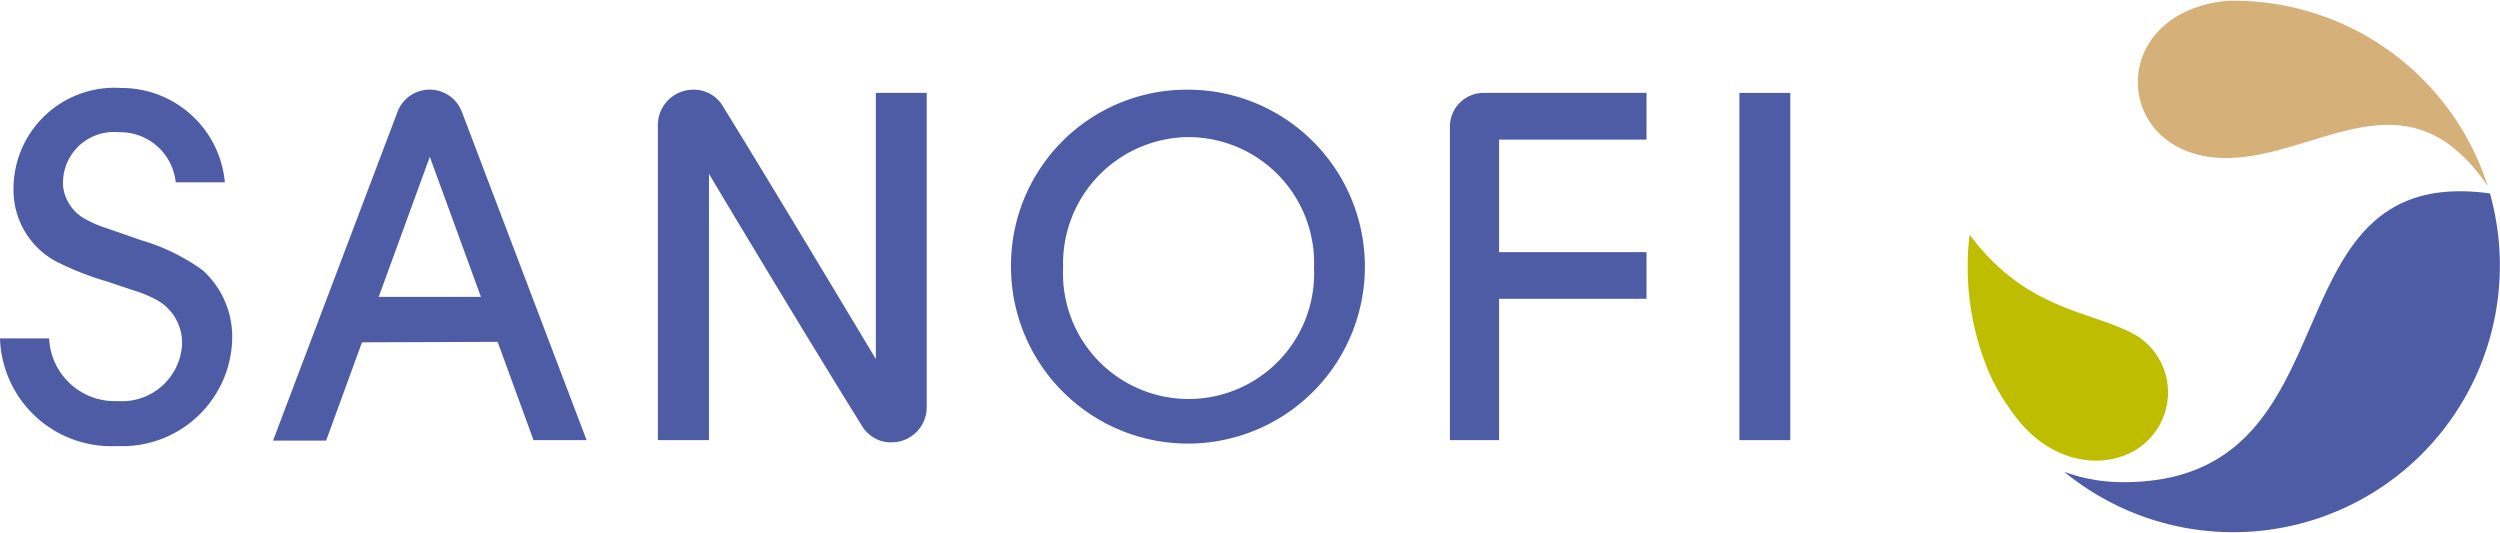
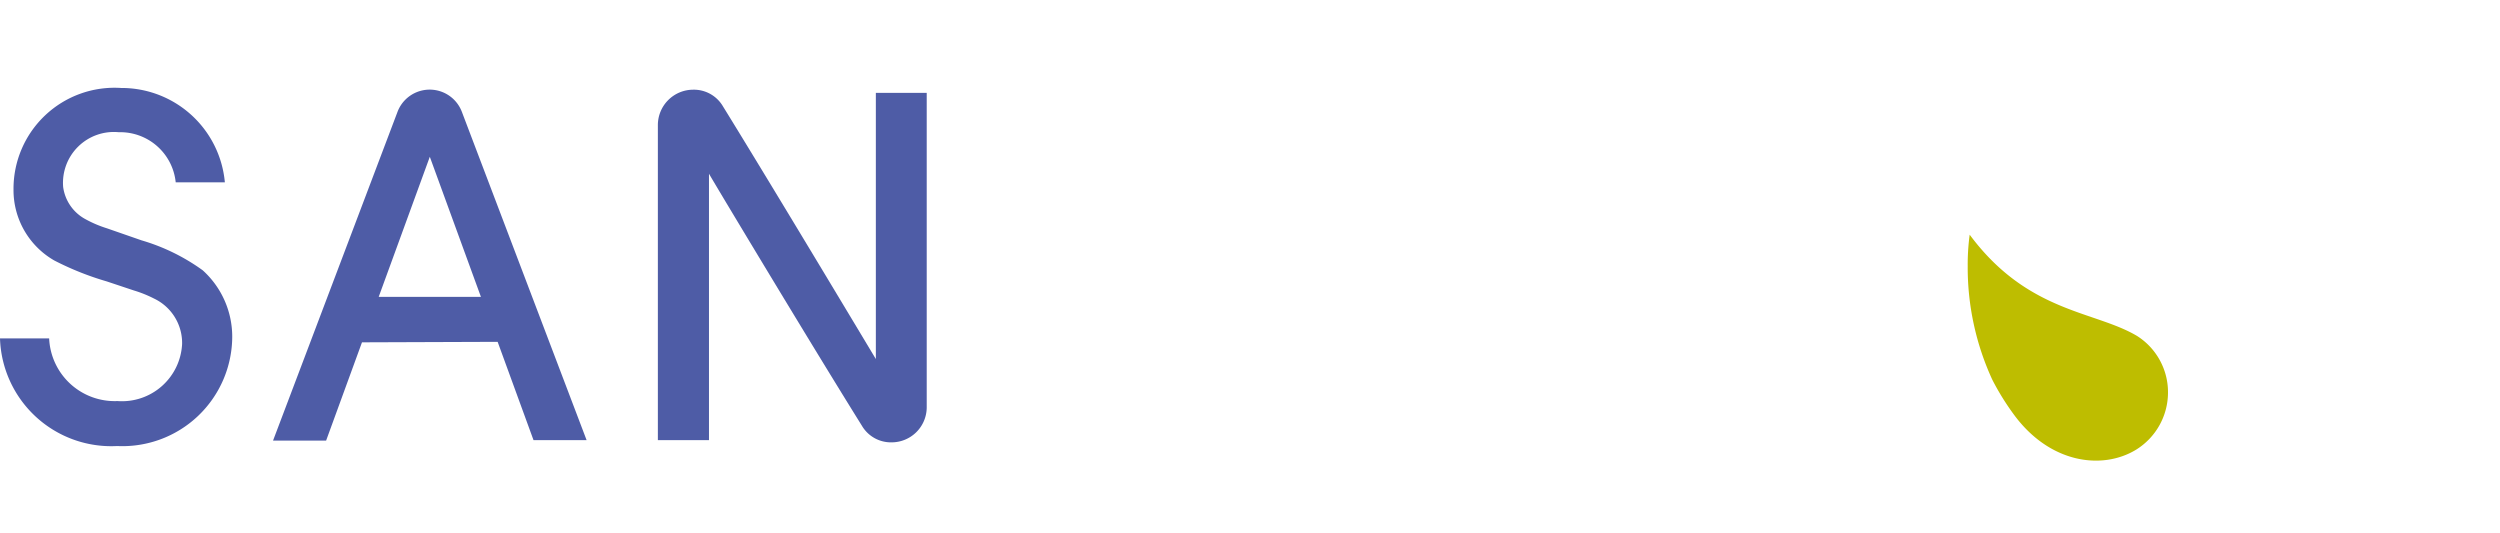
<svg xmlns="http://www.w3.org/2000/svg" viewBox="0 0 101.73 21.69">
  <g id="Warstwa_2" data-name="Warstwa 2">
    <g id="Warstwa_1-2" data-name="Warstwa 1">
-       <rect x="70.78" y="3.78" width="2.07" height="14.13" style="fill:#4e5ca6" />
-       <path d="M48.26,5.58a5.15,5.15,0,0,0-5,5.32,5.11,5.11,0,1,0,10.21,0A5.12,5.12,0,0,0,48.26,5.58Zm.09-1.93a7.2,7.2,0,1,1-7.21,7.23A7.15,7.15,0,0,1,48.35,3.65Z" style="fill:#4e5ca6;fill-rule:evenodd" />
      <path d="M4.83,5.38A2.07,2.07,0,0,0,2.57,7.61a1.75,1.75,0,0,0,.91,1.31,4.71,4.71,0,0,0,.87.37l1.41.49A8.15,8.15,0,0,1,8.25,11a3.64,3.64,0,0,1,1.2,2.7,4.47,4.47,0,0,1-4.68,4.45A4.53,4.53,0,0,1,0,13.77H2a2.67,2.67,0,0,0,2.78,2.55A2.45,2.45,0,0,0,7.41,14a2,2,0,0,0-1.14-1.85,4.93,4.93,0,0,0-.82-.33l-1.11-.37a11.92,11.92,0,0,1-2.13-.85A3.3,3.3,0,0,1,.55,7.7,4.11,4.11,0,0,1,4.93,3.58,4.22,4.22,0,0,1,9.15,7.42h-2A2.27,2.27,0,0,0,4.83,5.38Z" style="fill:#4e5ca6;fill-rule:evenodd" />
-       <path d="M60.35,3.78H67v1.9H61v4.58h6v1.9H61v5.75H59V5.15A1.37,1.37,0,0,1,60.35,3.78Z" style="fill:#4e5ca6;fill-rule:evenodd" />
-       <path d="M28.85,7.07V17.91H26.77V5.09a1.44,1.44,0,0,1,1.43-1.44,1.37,1.37,0,0,1,1.22.68c2.05,3.32,5.81,9.6,6.22,10.28V3.78h2.07V16.6A1.43,1.43,0,0,1,36.29,18a1.37,1.37,0,0,1-1.22-.68C33,14,29.25,7.76,28.85,7.07Z" style="fill:#4e5ca6;fill-rule:evenodd" />
+       <path d="M28.85,7.07V17.91H26.77V5.09a1.44,1.44,0,0,1,1.43-1.44,1.37,1.37,0,0,1,1.22.68c2.05,3.32,5.81,9.6,6.22,10.28V3.78h2.07V16.6A1.43,1.43,0,0,1,36.29,18a1.37,1.37,0,0,1-1.22-.68C33,14,29.25,7.76,28.85,7.07" style="fill:#4e5ca6;fill-rule:evenodd" />
      <path d="M17.49,6.38l-2.08,5.7h4.16Zm-2.76,7.55-1.46,4H11.11L16.18,4.54a1.4,1.4,0,0,1,2.61,0l5.08,13.37H21.71l-1.46-4Z" style="fill:#4e5ca6;fill-rule:evenodd" />
-       <path d="M101.23,7.57c-3.5-5.14-7.41-.63-11.35-1.19s-4-5.9.77-6.35c.11,0,.23,0,.35,0A10.85,10.85,0,0,1,101.23,7.57Z" style="fill:#d5b079" />
-       <path d="M101.32,7.87A10.85,10.85,0,0,1,84,19.2a6.91,6.91,0,0,0,2.36.42C96.16,19.67,92,6.6,101.32,7.87Z" style="fill:#4e5ca6;fill-rule:evenodd" />
      <path d="M86.92,18.3c-1.36.83-3.52.58-5-1.47a10.29,10.29,0,0,1-.85-1.38,10.92,10.92,0,0,1-1-4.61,9.12,9.12,0,0,1,.08-1.29c2.36,3.18,5.08,3.09,6.81,4.12A2.71,2.71,0,0,1,88.22,16,2.74,2.74,0,0,1,86.92,18.3Z" style="fill:#bebd00;fill-rule:evenodd" />
    </g>
  </g>
</svg>